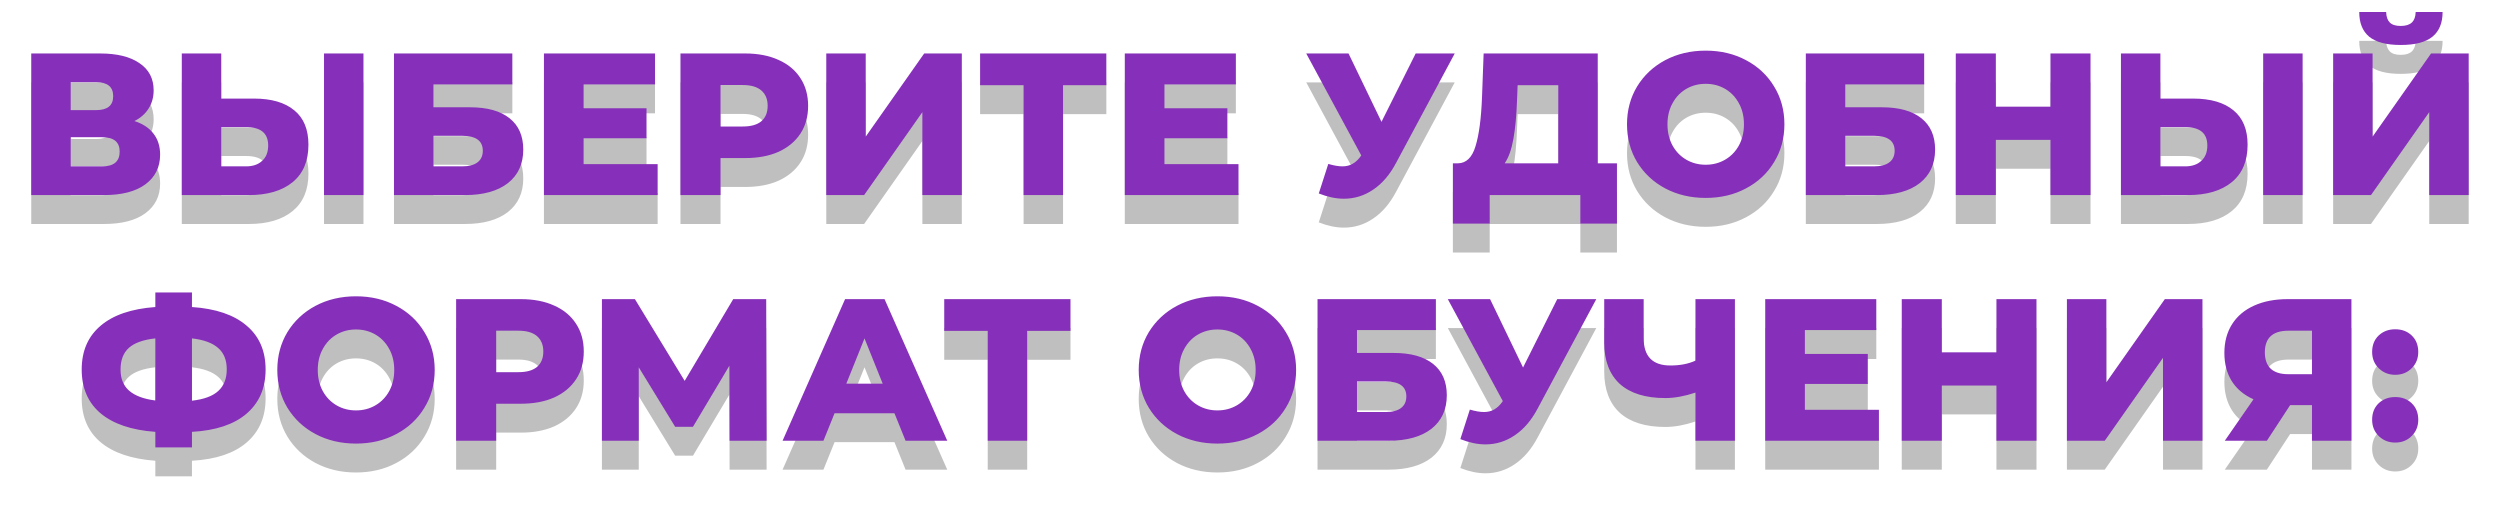
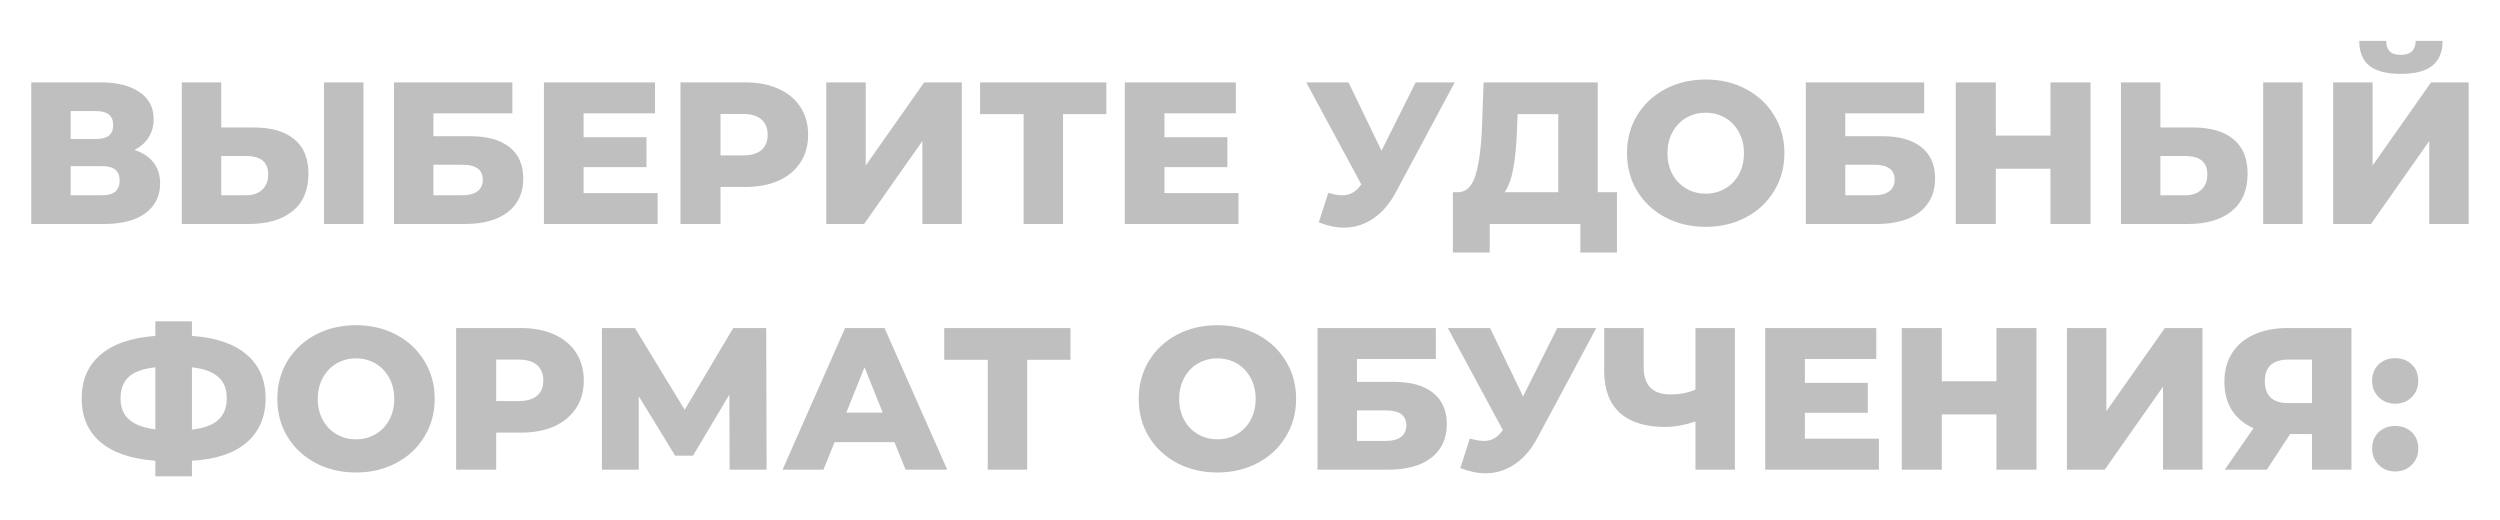
<svg xmlns="http://www.w3.org/2000/svg" width="346" height="72" viewBox="0 0 346 72" fill="none">
  <g filter="url(#filter0_f)">
    <path d="M18.605 20.752C19.762 21.125 20.639 21.704 21.237 22.488C21.853 23.272 22.161 24.243 22.161 25.4C22.161 27.136 21.479 28.508 20.117 29.516C18.773 30.505 16.859 31 14.377 31H4.325V11.4H13.845C16.197 11.4 18.017 11.848 19.305 12.744C20.611 13.621 21.265 14.872 21.265 16.496C21.265 17.448 21.031 18.288 20.565 19.016C20.117 19.744 19.463 20.323 18.605 20.752ZM9.785 19.24H13.313C14.881 19.24 15.665 18.596 15.665 17.308C15.665 16.02 14.881 15.376 13.313 15.376H9.785V19.24ZM14.153 27.024C15.758 27.024 16.561 26.343 16.561 24.98C16.561 23.655 15.758 22.992 14.153 22.992H9.785V27.024H14.153ZM35.157 17.644C37.565 17.644 39.422 18.185 40.728 19.268C42.035 20.332 42.688 21.919 42.688 24.028C42.688 26.287 41.961 28.013 40.505 29.208C39.048 30.403 37.023 31 34.428 31H25.16V11.4H30.62V17.644H35.157ZM34.065 27.024C34.998 27.024 35.735 26.772 36.276 26.268C36.837 25.764 37.117 25.055 37.117 24.14C37.117 22.441 36.099 21.592 34.065 21.592H30.62V27.024H34.065ZM44.844 11.4H50.304V31H44.844V11.4ZM54.528 11.4H70.908V15.684H59.988V18.848H65.056C67.426 18.848 69.246 19.352 70.516 20.36C71.785 21.368 72.42 22.815 72.42 24.7C72.42 26.679 71.71 28.228 70.292 29.348C68.873 30.449 66.885 31 64.328 31H54.528V11.4ZM63.964 27.024C64.897 27.024 65.606 26.837 66.092 26.464C66.577 26.091 66.82 25.559 66.82 24.868C66.82 23.487 65.868 22.796 63.964 22.796H59.988V27.024H63.964ZM91.018 26.716V31H75.282V11.4H90.654V15.684H80.77V18.988H89.478V23.132H80.77V26.716H91.018ZM103.136 11.4C104.91 11.4 106.45 11.699 107.756 12.296C109.063 12.875 110.071 13.715 110.78 14.816C111.49 15.899 111.844 17.177 111.844 18.652C111.844 20.127 111.49 21.405 110.78 22.488C110.071 23.571 109.063 24.411 107.756 25.008C106.45 25.587 104.91 25.876 103.136 25.876H99.72V31H94.176V11.4H103.136ZM102.8 21.508C103.939 21.508 104.798 21.265 105.376 20.78C105.955 20.276 106.244 19.567 106.244 18.652C106.244 17.737 105.955 17.028 105.376 16.524C104.798 16.02 103.939 15.768 102.8 15.768H99.72V21.508H102.8ZM114.356 11.4H119.816V22.908L127.908 11.4H133.116V31H127.656V19.52L119.592 31H114.356V11.4ZM153.117 15.796H147.125V31H141.665V15.796H135.645V11.4H153.117V15.796ZM171.408 26.716V31H155.672V11.4H171.044V15.684H161.16V18.988H169.868V23.132H161.16V26.716H171.408ZM201.335 11.4L193.215 26.548C192.357 28.172 191.302 29.404 190.051 30.244C188.819 31.084 187.466 31.504 185.991 31.504C184.909 31.504 183.751 31.261 182.519 30.776L183.835 26.688C184.601 26.912 185.254 27.024 185.795 27.024C186.337 27.024 186.813 26.903 187.223 26.66C187.653 26.417 188.045 26.035 188.399 25.512L180.783 11.4H186.635L191.199 20.864L195.931 11.4H201.335ZM223.787 26.604V34.948H218.719V31H206.175V34.948H201.079V26.604H201.779C202.936 26.585 203.748 25.792 204.215 24.224C204.7 22.656 204.999 20.397 205.111 17.448L205.335 11.4H221.127V26.604H223.787ZM209.955 17.924C209.88 20.015 209.712 21.788 209.451 23.244C209.19 24.7 208.788 25.82 208.247 26.604H215.667V15.796H210.039L209.955 17.924ZM236.07 31.392C233.998 31.392 232.131 30.953 230.47 30.076C228.827 29.199 227.53 27.985 226.578 26.436C225.645 24.887 225.178 23.141 225.178 21.2C225.178 19.259 225.645 17.513 226.578 15.964C227.53 14.415 228.827 13.201 230.47 12.324C232.131 11.447 233.998 11.008 236.07 11.008C238.142 11.008 239.999 11.447 241.642 12.324C243.303 13.201 244.601 14.415 245.534 15.964C246.486 17.513 246.962 19.259 246.962 21.2C246.962 23.141 246.486 24.887 245.534 26.436C244.601 27.985 243.303 29.199 241.642 30.076C239.999 30.953 238.142 31.392 236.07 31.392ZM236.07 26.8C237.059 26.8 237.955 26.567 238.758 26.1C239.561 25.633 240.195 24.98 240.662 24.14C241.129 23.281 241.362 22.301 241.362 21.2C241.362 20.099 241.129 19.128 240.662 18.288C240.195 17.429 239.561 16.767 238.758 16.3C237.955 15.833 237.059 15.6 236.07 15.6C235.081 15.6 234.185 15.833 233.382 16.3C232.579 16.767 231.945 17.429 231.478 18.288C231.011 19.128 230.778 20.099 230.778 21.2C230.778 22.301 231.011 23.281 231.478 24.14C231.945 24.98 232.579 25.633 233.382 26.1C234.185 26.567 235.081 26.8 236.07 26.8ZM249.926 11.4H266.306V15.684H255.386V18.848H260.454C262.825 18.848 264.645 19.352 265.914 20.36C267.184 21.368 267.818 22.815 267.818 24.7C267.818 26.679 267.109 28.228 265.69 29.348C264.272 30.449 262.284 31 259.726 31H249.926V11.4ZM259.362 27.024C260.296 27.024 261.005 26.837 261.49 26.464C261.976 26.091 262.218 25.559 262.218 24.868C262.218 23.487 261.266 22.796 259.362 22.796H255.386V27.024H259.362ZM289.328 11.4V31H283.784V23.356H276.224V31H270.68V11.4H276.224V18.764H283.784V11.4H289.328ZM303.535 17.644C305.943 17.644 307.801 18.185 309.107 19.268C310.414 20.332 311.067 21.919 311.067 24.028C311.067 26.287 310.339 28.013 308.883 29.208C307.427 30.403 305.402 31 302.807 31H293.539V11.4H298.999V17.644H303.535ZM302.443 27.024C303.377 27.024 304.114 26.772 304.655 26.268C305.215 25.764 305.495 25.055 305.495 24.14C305.495 22.441 304.478 21.592 302.443 21.592H298.999V27.024H302.443ZM313.223 11.4H318.683V31H313.223V11.4ZM322.907 11.4H328.367V22.908L336.459 11.4H341.667V31H336.207V19.52L328.143 31H322.907V11.4ZM332.259 10.224C330.28 10.224 328.824 9.841 327.891 9.076C326.976 8.311 326.519 7.172 326.519 5.66H330.243C330.261 6.313 330.429 6.799 330.747 7.116C331.064 7.433 331.568 7.592 332.259 7.592C332.949 7.592 333.463 7.433 333.799 7.116C334.135 6.799 334.312 6.313 334.331 5.66H338.055C338.055 7.172 337.588 8.311 336.655 9.076C335.721 9.841 334.256 10.224 332.259 10.224ZM36.759 55.144C36.759 57.701 35.882 59.736 34.127 61.248C32.391 62.741 29.871 63.581 26.567 63.768V65.924H21.499V63.768C18.195 63.525 15.666 62.667 13.911 61.192C12.175 59.717 11.307 57.701 11.307 55.144C11.307 52.587 12.175 50.571 13.911 49.096C15.647 47.603 18.177 46.735 21.499 46.492V44.476H26.567V46.492C29.871 46.716 32.391 47.575 34.127 49.068C35.882 50.543 36.759 52.568 36.759 55.144ZM26.567 59.456C28.229 59.269 29.442 58.821 30.207 58.112C30.991 57.403 31.383 56.404 31.383 55.116C31.383 53.828 30.982 52.839 30.179 52.148C29.395 51.457 28.191 51.019 26.567 50.832V59.456ZM16.683 55.144C16.683 56.413 17.085 57.393 17.887 58.084C18.69 58.775 19.894 59.223 21.499 59.428V50.832C19.819 51.019 18.597 51.457 17.831 52.148C17.066 52.839 16.683 53.837 16.683 55.144ZM49.271 65.392C47.199 65.392 45.332 64.953 43.671 64.076C42.028 63.199 40.731 61.985 39.779 60.436C38.846 58.887 38.379 57.141 38.379 55.2C38.379 53.259 38.846 51.513 39.779 49.964C40.731 48.415 42.028 47.201 43.671 46.324C45.332 45.447 47.199 45.008 49.271 45.008C51.343 45.008 53.2 45.447 54.843 46.324C56.504 47.201 57.802 48.415 58.735 49.964C59.687 51.513 60.163 53.259 60.163 55.2C60.163 57.141 59.687 58.887 58.735 60.436C57.802 61.985 56.504 63.199 54.843 64.076C53.2 64.953 51.343 65.392 49.271 65.392ZM49.271 60.8C50.26 60.8 51.156 60.567 51.959 60.1C52.762 59.633 53.396 58.98 53.863 58.14C54.33 57.281 54.563 56.301 54.563 55.2C54.563 54.099 54.33 53.128 53.863 52.288C53.396 51.429 52.762 50.767 51.959 50.3C51.156 49.833 50.26 49.6 49.271 49.6C48.282 49.6 47.386 49.833 46.583 50.3C45.78 50.767 45.146 51.429 44.679 52.288C44.212 53.128 43.979 54.099 43.979 55.2C43.979 56.301 44.212 57.281 44.679 58.14C45.146 58.98 45.78 59.633 46.583 60.1C47.386 60.567 48.282 60.8 49.271 60.8ZM72.087 45.4C73.861 45.4 75.401 45.699 76.707 46.296C78.014 46.875 79.022 47.715 79.731 48.816C80.441 49.899 80.795 51.177 80.795 52.652C80.795 54.127 80.441 55.405 79.731 56.488C79.022 57.571 78.014 58.411 76.707 59.008C75.401 59.587 73.861 59.876 72.087 59.876H68.671V65H63.127V45.4H72.087ZM71.751 55.508C72.89 55.508 73.749 55.265 74.327 54.78C74.906 54.276 75.195 53.567 75.195 52.652C75.195 51.737 74.906 51.028 74.327 50.524C73.749 50.02 72.89 49.768 71.751 49.768H68.671V55.508H71.751ZM100.975 65L100.947 54.612L95.907 63.068H93.443L88.403 54.836V65H83.307V45.4H87.871L94.759 56.712L101.479 45.4H106.043L106.099 65H100.975ZM123.792 61.192H115.504L113.964 65H108.308L116.96 45.4H122.42L131.1 65H125.332L123.792 61.192ZM122.168 57.104L119.648 50.832L117.128 57.104H122.168ZM148.154 49.796H142.162V65H136.702V49.796H130.682V45.4H148.154V49.796ZM168.49 65.392C166.418 65.392 164.551 64.953 162.89 64.076C161.247 63.199 159.95 61.985 158.998 60.436C158.064 58.887 157.598 57.141 157.598 55.2C157.598 53.259 158.064 51.513 158.998 49.964C159.95 48.415 161.247 47.201 162.89 46.324C164.551 45.447 166.418 45.008 168.49 45.008C170.562 45.008 172.419 45.447 174.062 46.324C175.723 47.201 177.02 48.415 177.954 49.964C178.906 51.513 179.382 53.259 179.382 55.2C179.382 57.141 178.906 58.887 177.954 60.436C177.02 61.985 175.723 63.199 174.062 64.076C172.419 64.953 170.562 65.392 168.49 65.392ZM168.49 60.8C169.479 60.8 170.375 60.567 171.178 60.1C171.98 59.633 172.615 58.98 173.082 58.14C173.548 57.281 173.782 56.301 173.782 55.2C173.782 54.099 173.548 53.128 173.082 52.288C172.615 51.429 171.98 50.767 171.178 50.3C170.375 49.833 169.479 49.6 168.49 49.6C167.5 49.6 166.604 49.833 165.802 50.3C164.999 50.767 164.364 51.429 163.898 52.288C163.431 53.128 163.198 54.099 163.198 55.2C163.198 56.301 163.431 57.281 163.898 58.14C164.364 58.98 164.999 59.633 165.802 60.1C166.604 60.567 167.5 60.8 168.49 60.8ZM182.346 45.4H198.726V49.684H187.806V52.848H192.874C195.245 52.848 197.065 53.352 198.334 54.36C199.603 55.368 200.238 56.815 200.238 58.7C200.238 60.679 199.529 62.228 198.11 63.348C196.691 64.449 194.703 65 192.146 65H182.346V45.4ZM191.782 61.024C192.715 61.024 193.425 60.837 193.91 60.464C194.395 60.091 194.638 59.559 194.638 58.868C194.638 57.487 193.686 56.796 191.782 56.796H187.806V61.024H191.782ZM220.927 45.4L212.807 60.548C211.948 62.172 210.894 63.404 209.643 64.244C208.411 65.084 207.058 65.504 205.583 65.504C204.5 65.504 203.343 65.261 202.111 64.776L203.427 60.688C204.192 60.912 204.846 61.024 205.387 61.024C205.928 61.024 206.404 60.903 206.815 60.66C207.244 60.417 207.636 60.035 207.991 59.512L200.375 45.4H206.227L210.791 54.864L215.523 45.4H220.927ZM240.112 45.4V65H234.652V58.336C233.14 58.84 231.749 59.092 230.48 59.092C227.736 59.092 225.636 58.439 224.18 57.132C222.742 55.807 222.024 53.903 222.024 51.42V45.4H227.484V50.804C227.484 53.324 228.716 54.584 231.18 54.584C232.524 54.584 233.681 54.36 234.652 53.912V45.4H240.112ZM260.043 60.716V65H244.307V45.4H259.679V49.684H249.795V52.988H258.503V57.132H249.795V60.716H260.043ZM281.85 45.4V65H276.306V57.356H268.746V65H263.202V45.4H268.746V52.764H276.306V45.4H281.85ZM286.061 45.4H291.521V56.908L299.613 45.4H304.821V65H299.361V53.52L291.297 65H286.061V45.4ZM325.438 45.4V65H319.978V60.072H316.954L313.734 65H307.91L311.886 59.26C310.579 58.681 309.58 57.851 308.89 56.768C308.199 55.667 307.854 54.36 307.854 52.848C307.854 51.317 308.208 49.992 308.918 48.872C309.627 47.752 310.644 46.893 311.97 46.296C313.295 45.699 314.844 45.4 316.618 45.4H325.438ZM316.73 49.768C314.546 49.768 313.454 50.767 313.454 52.764C313.454 53.753 313.724 54.509 314.266 55.032C314.826 55.536 315.628 55.788 316.674 55.788H319.978V49.768H316.73ZM331.495 55.872C330.599 55.872 329.843 55.573 329.227 54.976C328.611 54.379 328.303 53.623 328.303 52.708C328.303 51.775 328.602 51.019 329.199 50.44C329.815 49.861 330.58 49.572 331.495 49.572C332.428 49.572 333.194 49.861 333.791 50.44C334.388 51.019 334.687 51.775 334.687 52.708C334.687 53.623 334.379 54.379 333.763 54.976C333.166 55.573 332.41 55.872 331.495 55.872ZM331.495 65.252C330.599 65.252 329.843 64.953 329.227 64.356C328.611 63.759 328.303 63.003 328.303 62.088C328.303 61.155 328.602 60.399 329.199 59.82C329.815 59.241 330.58 58.952 331.495 58.952C332.428 58.952 333.194 59.241 333.791 59.82C334.388 60.399 334.687 61.155 334.687 62.088C334.687 63.003 334.379 63.759 333.763 64.356C333.166 64.953 332.41 65.252 331.495 65.252Z" fill="black" fill-opacity="0.25" />
  </g>
-   <path d="M18.605 16.752C19.762 17.125 20.639 17.704 21.237 18.488C21.853 19.272 22.161 20.243 22.161 21.4C22.161 23.136 21.479 24.508 20.117 25.516C18.773 26.505 16.859 27 14.377 27H4.325V7.4H13.845C16.197 7.4 18.017 7.848 19.305 8.744C20.611 9.621 21.265 10.872 21.265 12.496C21.265 13.448 21.031 14.288 20.565 15.016C20.117 15.744 19.463 16.323 18.605 16.752ZM9.785 15.24H13.313C14.881 15.24 15.665 14.596 15.665 13.308C15.665 12.02 14.881 11.376 13.313 11.376H9.785V15.24ZM14.153 23.024C15.758 23.024 16.561 22.343 16.561 20.98C16.561 19.655 15.758 18.992 14.153 18.992H9.785V23.024H14.153ZM35.157 13.644C37.565 13.644 39.422 14.185 40.728 15.268C42.035 16.332 42.688 17.919 42.688 20.028C42.688 22.287 41.961 24.013 40.505 25.208C39.048 26.403 37.023 27 34.428 27H25.16V7.4H30.62V13.644H35.157ZM34.065 23.024C34.998 23.024 35.735 22.772 36.276 22.268C36.837 21.764 37.117 21.055 37.117 20.14C37.117 18.441 36.099 17.592 34.065 17.592H30.62V23.024H34.065ZM44.844 7.4H50.304V27H44.844V7.4ZM54.528 7.4H70.908V11.684H59.988V14.848H65.056C67.426 14.848 69.246 15.352 70.516 16.36C71.785 17.368 72.42 18.815 72.42 20.7C72.42 22.679 71.71 24.228 70.292 25.348C68.873 26.449 66.885 27 64.328 27H54.528V7.4ZM63.964 23.024C64.897 23.024 65.606 22.837 66.092 22.464C66.577 22.091 66.82 21.559 66.82 20.868C66.82 19.487 65.868 18.796 63.964 18.796H59.988V23.024H63.964ZM91.018 22.716V27H75.282V7.4H90.654V11.684H80.77V14.988H89.478V19.132H80.77V22.716H91.018ZM103.136 7.4C104.91 7.4 106.45 7.699 107.756 8.296C109.063 8.875 110.071 9.715 110.78 10.816C111.49 11.899 111.844 13.177 111.844 14.652C111.844 16.127 111.49 17.405 110.78 18.488C110.071 19.571 109.063 20.411 107.756 21.008C106.45 21.587 104.91 21.876 103.136 21.876H99.72V27H94.176V7.4H103.136ZM102.8 17.508C103.939 17.508 104.798 17.265 105.376 16.78C105.955 16.276 106.244 15.567 106.244 14.652C106.244 13.737 105.955 13.028 105.376 12.524C104.798 12.02 103.939 11.768 102.8 11.768H99.72V17.508H102.8ZM114.356 7.4H119.816V18.908L127.908 7.4H133.116V27H127.656V15.52L119.592 27H114.356V7.4ZM153.117 11.796H147.125V27H141.665V11.796H135.645V7.4H153.117V11.796ZM171.408 22.716V27H155.672V7.4H171.044V11.684H161.16V14.988H169.868V19.132H161.16V22.716H171.408ZM201.335 7.4L193.215 22.548C192.357 24.172 191.302 25.404 190.051 26.244C188.819 27.084 187.466 27.504 185.991 27.504C184.909 27.504 183.751 27.261 182.519 26.776L183.835 22.688C184.601 22.912 185.254 23.024 185.795 23.024C186.337 23.024 186.813 22.903 187.223 22.66C187.653 22.417 188.045 22.035 188.399 21.512L180.783 7.4H186.635L191.199 16.864L195.931 7.4H201.335ZM223.787 22.604V30.948H218.719V27H206.175V30.948H201.079V22.604H201.779C202.936 22.585 203.748 21.792 204.215 20.224C204.7 18.656 204.999 16.397 205.111 13.448L205.335 7.4H221.127V22.604H223.787ZM209.955 13.924C209.88 16.015 209.712 17.788 209.451 19.244C209.19 20.7 208.788 21.82 208.247 22.604H215.667V11.796H210.039L209.955 13.924ZM236.07 27.392C233.998 27.392 232.131 26.953 230.47 26.076C228.827 25.199 227.53 23.985 226.578 22.436C225.645 20.887 225.178 19.141 225.178 17.2C225.178 15.259 225.645 13.513 226.578 11.964C227.53 10.415 228.827 9.201 230.47 8.324C232.131 7.447 233.998 7.008 236.07 7.008C238.142 7.008 239.999 7.447 241.642 8.324C243.303 9.201 244.601 10.415 245.534 11.964C246.486 13.513 246.962 15.259 246.962 17.2C246.962 19.141 246.486 20.887 245.534 22.436C244.601 23.985 243.303 25.199 241.642 26.076C239.999 26.953 238.142 27.392 236.07 27.392ZM236.07 22.8C237.059 22.8 237.955 22.567 238.758 22.1C239.561 21.633 240.195 20.98 240.662 20.14C241.129 19.281 241.362 18.301 241.362 17.2C241.362 16.099 241.129 15.128 240.662 14.288C240.195 13.429 239.561 12.767 238.758 12.3C237.955 11.833 237.059 11.6 236.07 11.6C235.081 11.6 234.185 11.833 233.382 12.3C232.579 12.767 231.945 13.429 231.478 14.288C231.011 15.128 230.778 16.099 230.778 17.2C230.778 18.301 231.011 19.281 231.478 20.14C231.945 20.98 232.579 21.633 233.382 22.1C234.185 22.567 235.081 22.8 236.07 22.8ZM249.926 7.4H266.306V11.684H255.386V14.848H260.454C262.825 14.848 264.645 15.352 265.914 16.36C267.184 17.368 267.818 18.815 267.818 20.7C267.818 22.679 267.109 24.228 265.69 25.348C264.272 26.449 262.284 27 259.726 27H249.926V7.4ZM259.362 23.024C260.296 23.024 261.005 22.837 261.49 22.464C261.976 22.091 262.218 21.559 262.218 20.868C262.218 19.487 261.266 18.796 259.362 18.796H255.386V23.024H259.362ZM289.328 7.4V27H283.784V19.356H276.224V27H270.68V7.4H276.224V14.764H283.784V7.4H289.328ZM303.535 13.644C305.943 13.644 307.801 14.185 309.107 15.268C310.414 16.332 311.067 17.919 311.067 20.028C311.067 22.287 310.339 24.013 308.883 25.208C307.427 26.403 305.402 27 302.807 27H293.539V7.4H298.999V13.644H303.535ZM302.443 23.024C303.377 23.024 304.114 22.772 304.655 22.268C305.215 21.764 305.495 21.055 305.495 20.14C305.495 18.441 304.478 17.592 302.443 17.592H298.999V23.024H302.443ZM313.223 7.4H318.683V27H313.223V7.4ZM322.907 7.4H328.367V18.908L336.459 7.4H341.667V27H336.207V15.52L328.143 27H322.907V7.4ZM332.259 6.224C330.28 6.224 328.824 5.841 327.891 5.076C326.976 4.311 326.519 3.172 326.519 1.66H330.243C330.261 2.313 330.429 2.799 330.747 3.116C331.064 3.433 331.568 3.592 332.259 3.592C332.949 3.592 333.463 3.433 333.799 3.116C334.135 2.799 334.312 2.313 334.331 1.66H338.055C338.055 3.172 337.588 4.311 336.655 5.076C335.721 5.841 334.256 6.224 332.259 6.224ZM36.759 51.144C36.759 53.701 35.882 55.736 34.127 57.248C32.391 58.741 29.871 59.581 26.567 59.768V61.924H21.499V59.768C18.195 59.525 15.666 58.667 13.911 57.192C12.175 55.717 11.307 53.701 11.307 51.144C11.307 48.587 12.175 46.571 13.911 45.096C15.647 43.603 18.177 42.735 21.499 42.492V40.476H26.567V42.492C29.871 42.716 32.391 43.575 34.127 45.068C35.882 46.543 36.759 48.568 36.759 51.144ZM26.567 55.456C28.229 55.269 29.442 54.821 30.207 54.112C30.991 53.403 31.383 52.404 31.383 51.116C31.383 49.828 30.982 48.839 30.179 48.148C29.395 47.457 28.191 47.019 26.567 46.832V55.456ZM16.683 51.144C16.683 52.413 17.085 53.393 17.887 54.084C18.69 54.775 19.894 55.223 21.499 55.428V46.832C19.819 47.019 18.597 47.457 17.831 48.148C17.066 48.839 16.683 49.837 16.683 51.144ZM49.271 61.392C47.199 61.392 45.332 60.953 43.671 60.076C42.028 59.199 40.731 57.985 39.779 56.436C38.846 54.887 38.379 53.141 38.379 51.2C38.379 49.259 38.846 47.513 39.779 45.964C40.731 44.415 42.028 43.201 43.671 42.324C45.332 41.447 47.199 41.008 49.271 41.008C51.343 41.008 53.2 41.447 54.843 42.324C56.504 43.201 57.802 44.415 58.735 45.964C59.687 47.513 60.163 49.259 60.163 51.2C60.163 53.141 59.687 54.887 58.735 56.436C57.802 57.985 56.504 59.199 54.843 60.076C53.2 60.953 51.343 61.392 49.271 61.392ZM49.271 56.8C50.26 56.8 51.156 56.567 51.959 56.1C52.762 55.633 53.396 54.98 53.863 54.14C54.33 53.281 54.563 52.301 54.563 51.2C54.563 50.099 54.33 49.128 53.863 48.288C53.396 47.429 52.762 46.767 51.959 46.3C51.156 45.833 50.26 45.6 49.271 45.6C48.282 45.6 47.386 45.833 46.583 46.3C45.78 46.767 45.146 47.429 44.679 48.288C44.212 49.128 43.979 50.099 43.979 51.2C43.979 52.301 44.212 53.281 44.679 54.14C45.146 54.98 45.78 55.633 46.583 56.1C47.386 56.567 48.282 56.8 49.271 56.8ZM72.087 41.4C73.861 41.4 75.401 41.699 76.707 42.296C78.014 42.875 79.022 43.715 79.731 44.816C80.441 45.899 80.795 47.177 80.795 48.652C80.795 50.127 80.441 51.405 79.731 52.488C79.022 53.571 78.014 54.411 76.707 55.008C75.401 55.587 73.861 55.876 72.087 55.876H68.671V61H63.127V41.4H72.087ZM71.751 51.508C72.89 51.508 73.749 51.265 74.327 50.78C74.906 50.276 75.195 49.567 75.195 48.652C75.195 47.737 74.906 47.028 74.327 46.524C73.749 46.02 72.89 45.768 71.751 45.768H68.671V51.508H71.751ZM100.975 61L100.947 50.612L95.907 59.068H93.443L88.403 50.836V61H83.307V41.4H87.871L94.759 52.712L101.479 41.4H106.043L106.099 61H100.975ZM123.792 57.192H115.504L113.964 61H108.308L116.96 41.4H122.42L131.1 61H125.332L123.792 57.192ZM122.168 53.104L119.648 46.832L117.128 53.104H122.168ZM148.154 45.796H142.162V61H136.702V45.796H130.682V41.4H148.154V45.796ZM168.49 61.392C166.418 61.392 164.551 60.953 162.89 60.076C161.247 59.199 159.95 57.985 158.998 56.436C158.064 54.887 157.598 53.141 157.598 51.2C157.598 49.259 158.064 47.513 158.998 45.964C159.95 44.415 161.247 43.201 162.89 42.324C164.551 41.447 166.418 41.008 168.49 41.008C170.562 41.008 172.419 41.447 174.062 42.324C175.723 43.201 177.02 44.415 177.954 45.964C178.906 47.513 179.382 49.259 179.382 51.2C179.382 53.141 178.906 54.887 177.954 56.436C177.02 57.985 175.723 59.199 174.062 60.076C172.419 60.953 170.562 61.392 168.49 61.392ZM168.49 56.8C169.479 56.8 170.375 56.567 171.178 56.1C171.98 55.633 172.615 54.98 173.082 54.14C173.548 53.281 173.782 52.301 173.782 51.2C173.782 50.099 173.548 49.128 173.082 48.288C172.615 47.429 171.98 46.767 171.178 46.3C170.375 45.833 169.479 45.6 168.49 45.6C167.5 45.6 166.604 45.833 165.802 46.3C164.999 46.767 164.364 47.429 163.898 48.288C163.431 49.128 163.198 50.099 163.198 51.2C163.198 52.301 163.431 53.281 163.898 54.14C164.364 54.98 164.999 55.633 165.802 56.1C166.604 56.567 167.5 56.8 168.49 56.8ZM182.346 41.4H198.726V45.684H187.806V48.848H192.874C195.245 48.848 197.065 49.352 198.334 50.36C199.603 51.368 200.238 52.815 200.238 54.7C200.238 56.679 199.529 58.228 198.11 59.348C196.691 60.449 194.703 61 192.146 61H182.346V41.4ZM191.782 57.024C192.715 57.024 193.425 56.837 193.91 56.464C194.395 56.091 194.638 55.559 194.638 54.868C194.638 53.487 193.686 52.796 191.782 52.796H187.806V57.024H191.782ZM220.927 41.4L212.807 56.548C211.948 58.172 210.894 59.404 209.643 60.244C208.411 61.084 207.058 61.504 205.583 61.504C204.5 61.504 203.343 61.261 202.111 60.776L203.427 56.688C204.192 56.912 204.846 57.024 205.387 57.024C205.928 57.024 206.404 56.903 206.815 56.66C207.244 56.417 207.636 56.035 207.991 55.512L200.375 41.4H206.227L210.791 50.864L215.523 41.4H220.927ZM240.112 41.4V61H234.652V54.336C233.14 54.84 231.749 55.092 230.48 55.092C227.736 55.092 225.636 54.439 224.18 53.132C222.742 51.807 222.024 49.903 222.024 47.42V41.4H227.484V46.804C227.484 49.324 228.716 50.584 231.18 50.584C232.524 50.584 233.681 50.36 234.652 49.912V41.4H240.112ZM260.043 56.716V61H244.307V41.4H259.679V45.684H249.795V48.988H258.503V53.132H249.795V56.716H260.043ZM281.85 41.4V61H276.306V53.356H268.746V61H263.202V41.4H268.746V48.764H276.306V41.4H281.85ZM286.061 41.4H291.521V52.908L299.613 41.4H304.821V61H299.361V49.52L291.297 61H286.061V41.4ZM325.438 41.4V61H319.978V56.072H316.954L313.734 61H307.91L311.886 55.26C310.579 54.681 309.58 53.851 308.89 52.768C308.199 51.667 307.854 50.36 307.854 48.848C307.854 47.317 308.208 45.992 308.918 44.872C309.627 43.752 310.644 42.893 311.97 42.296C313.295 41.699 314.844 41.4 316.618 41.4H325.438ZM316.73 45.768C314.546 45.768 313.454 46.767 313.454 48.764C313.454 49.753 313.724 50.509 314.266 51.032C314.826 51.536 315.628 51.788 316.674 51.788H319.978V45.768H316.73ZM331.495 51.872C330.599 51.872 329.843 51.573 329.227 50.976C328.611 50.379 328.303 49.623 328.303 48.708C328.303 47.775 328.602 47.019 329.199 46.44C329.815 45.861 330.58 45.572 331.495 45.572C332.428 45.572 333.194 45.861 333.791 46.44C334.388 47.019 334.687 47.775 334.687 48.708C334.687 49.623 334.379 50.379 333.763 50.976C333.166 51.573 332.41 51.872 331.495 51.872ZM331.495 61.252C330.599 61.252 329.843 60.953 329.227 60.356C328.611 59.759 328.303 59.003 328.303 58.088C328.303 57.155 328.602 56.399 329.199 55.82C329.815 55.241 330.58 54.952 331.495 54.952C332.428 54.952 333.194 55.241 333.791 55.82C334.388 56.399 334.687 57.155 334.687 58.088C334.687 59.003 334.379 59.759 333.763 60.356C333.166 60.953 332.41 61.252 331.495 61.252Z" fill="#862FBA" />
  <defs>
    <filter id="filter0_f" x="0.324" y="1.66" width="345.342" height="68.264" filterUnits="userSpaceOnUse" color-interpolation-filters="sRGB">
      <feFlood flood-opacity="0" result="BackgroundImageFix" />
      <feBlend mode="normal" in="SourceGraphic" in2="BackgroundImageFix" result="shape" />
      <feGaussianBlur stdDeviation="2" result="effect1_foregroundBlur" />
    </filter>
  </defs>
</svg>